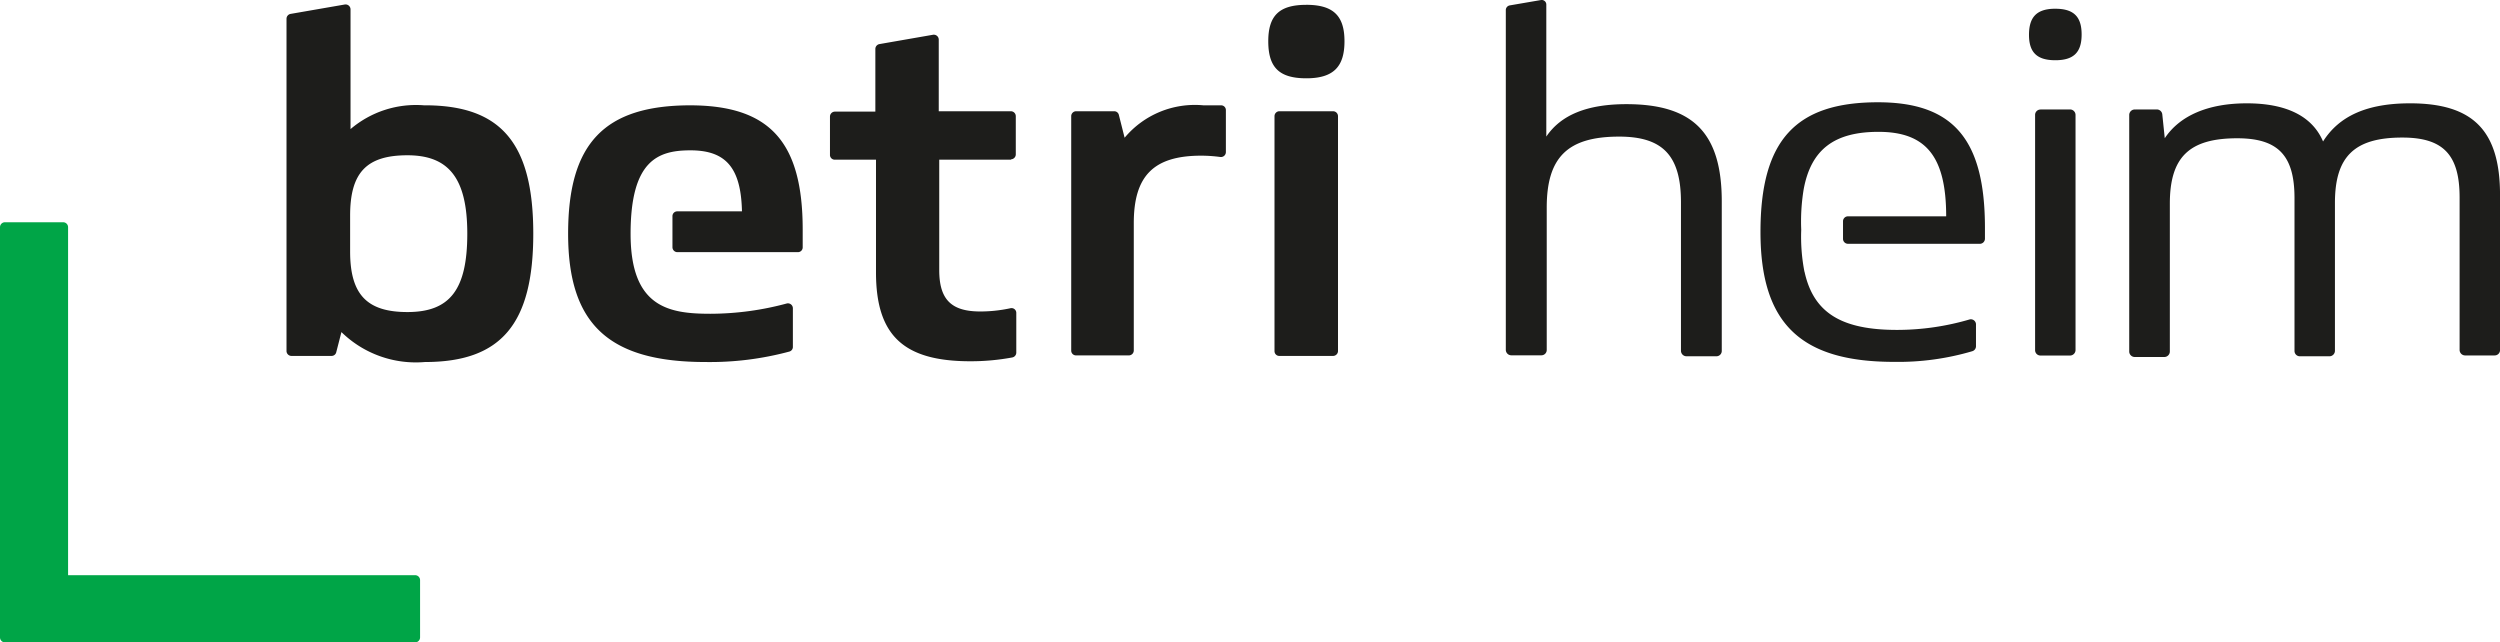
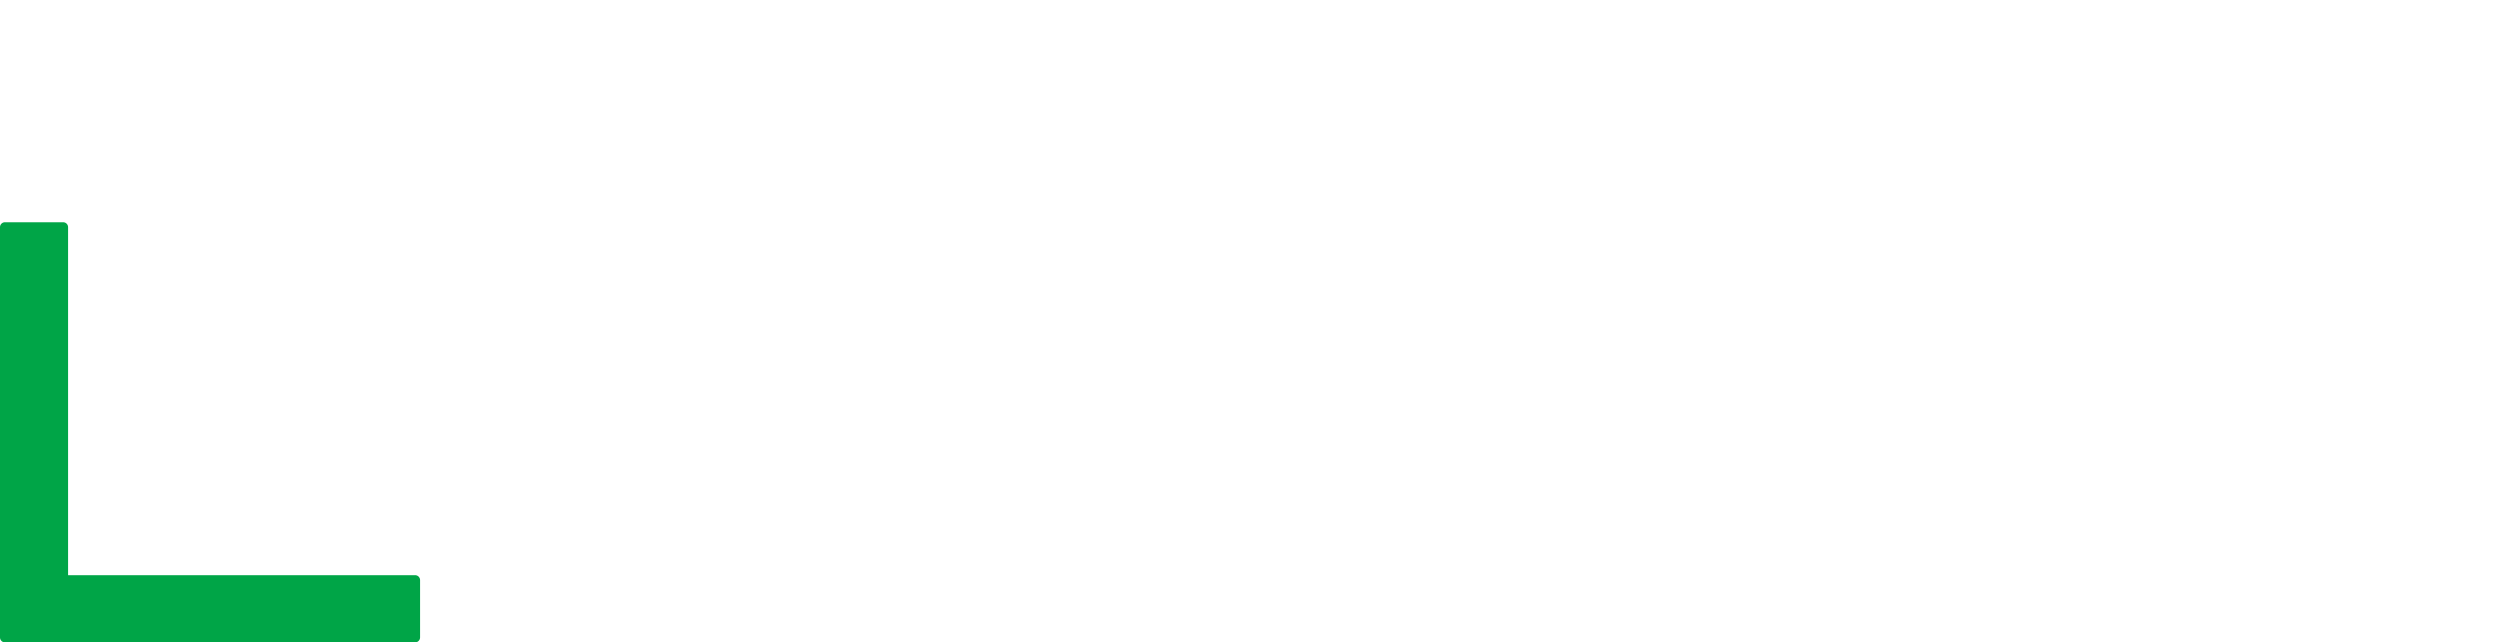
<svg xmlns="http://www.w3.org/2000/svg" width="148.397" height="38.13">
-   <path d="M60.031 9.478h-4.279v6.555c0 1.743.713 2.456 2.434 2.456a8.49 8.49 0 001.789-.192.283.283 0 01.351.283v2.355a.294.294 0 01-.238.283 13.494 13.494 0 01-2.49.226c-3.973 0-5.6-1.54-5.6-5.275v-6.69H49.56a.283.283 0 01-.294-.294V6.92a.294.294 0 01.294-.294h2.4V2.901a.294.294 0 01.238-.283l3.185-.555a.294.294 0 01.34.294v4.246h4.279a.294.294 0 01.294.294v2.266a.294.294 0 01-.294.294m3.867-2.854h2.264a.283.283 0 01.283.226l.34 1.347a5.434 5.434 0 014.675-1.924h1.064a.283.283 0 01.272.294v2.479a.294.294 0 01-.328.294 8.773 8.773 0 00-1.132-.079c-2.819 0-4.007 1.189-4.007 4v7.573a.294.294 0 01-.294.283h-3.137a.283.283 0 01-.283-.283V6.897a.294.294 0 01.283-.294m12.067 0h3.192a.294.294 0 01.294.294v13.947a.294.294 0 01-.294.283h-3.192a.283.283 0 01-.283-.283V6.897a.294.294 0 01.283-.294M77.543.286c1.607 0 2.264.657 2.264 2.162s-.645 2.2-2.264 2.2-2.26-.649-2.26-2.199.679-2.162 2.264-2.162M40.991 6.252c-5.128 0-7.268 2.264-7.268 7.619s2.389 7.618 8.16 7.618a18.112 18.112 0 004.981-.623.283.283 0 00.2-.283v-2.286a.294.294 0 00-.362-.283 17.5 17.5 0 01-4.528.611c-2.468 0-4.743-.374-4.743-4.743s1.63-4.958 3.555-4.958c2.106 0 3 1.041 3.056 3.622H40.21a.283.283 0 00-.294.294v1.834a.294.294 0 00.294.294h7.154a.283.283 0 00.283-.272v-1.063c0-5.219-1.958-7.381-6.7-7.381M24.183 18.523c-2.4 0-3.4-1.041-3.4-3.589v-2.14c0-2.547.974-3.577 3.4-3.577s3.555 1.324 3.555 4.653-1.034 4.653-3.555 4.653m.985-12.271a5.988 5.988 0 00-4.361 1.411v-7.1a.294.294 0 00-.351-.294l-3.2.555a.294.294 0 00-.249.294v19.726a.294.294 0 00.294.283h2.377a.283.283 0 00.283-.226l.306-1.189a6.317 6.317 0 004.958 1.777c4.528 0 6.43-2.264 6.43-7.619s-1.9-7.619-6.43-7.619m64.4-5.932L91.47.002a.272.272 0 01.317.283v7.822c.872-1.291 2.434-1.924 4.755-1.924 3.962 0 5.66 1.721 5.66 5.773v8.864a.317.317 0 01-.317.328h-1.777a.328.328 0 01-.328-.328v-8.817c0-2.762-1.075-3.894-3.668-3.894-3.068 0-4.3 1.234-4.3 4.211v8.443a.317.317 0 01-.317.328h-1.782a.328.328 0 01-.33-.328V.592a.283.283 0 01.238-.272zm32.376.2c1.075 0 1.562.453 1.562 1.528s-.487 1.528-1.562 1.528-1.562-.453-1.562-1.506.453-1.551 1.562-1.551zm-.883 5.977h1.755a.328.328 0 01.328.328v13.952a.328.328 0 01-.328.328h-1.755a.317.317 0 01-.317-.328V6.83a.317.317 0 01.317-.328zm5.66 0h1.245a.328.328 0 01.328.294l.147 1.415c.894-1.347 2.581-2.072 4.868-2.072s3.872.724 4.528 2.264c.962-1.528 2.638-2.264 5.162-2.264 3.758 0 5.343 1.63 5.343 5.445v9.192a.317.317 0 01-.317.328h-1.766a.328.328 0 01-.317-.328v-9.05c0-2.524-.962-3.555-3.4-3.555-2.853 0-4 1.132-4 3.883v8.773a.328.328 0 01-.317.328h-1.766a.317.317 0 01-.317-.328v-9.058c0-2.524-.962-3.555-3.4-3.555-2.864 0-4 1.132-4 3.883v8.772a.328.328 0 01-.328.328h-1.755a.328.328 0 01-.328-.328V6.83a.328.328 0 01.374-.328zm-19.663 9.634c.532 2.445 2.2 3.453 5.49 3.453a15.282 15.282 0 004.313-.623.306.306 0 01.374.283v1.32a.306.306 0 01-.215.283 15.52 15.52 0 01-4.653.634c-5.524 0-7.924-2.264-7.924-7.709s2.083-7.7 6.973-7.7c4.528 0 6.351 2.264 6.351 7.46v.623a.306.306 0 01-.34.317h-7.791a.294.294 0 01-.294-.294v-1.053a.294.294 0 01.294-.283h5.83c0-3.566-1.211-5.015-4.019-5.015-2.615 0-4 1.041-4.438 3.4a11.693 11.693 0 00-.147 2.411 10.89 10.89 0 00.192 2.5z" fill="#1d1d1b" />
  <path d="M.294 38.13A.294.294 0 010 37.836v-24.35a.294.294 0 01.294-.294h3.453a.294.294 0 01.294.294v20.656h20.6a.294.294 0 01.294.294v3.4a.294.294 0 01-.294.294z" fill="#00a547" />
</svg>